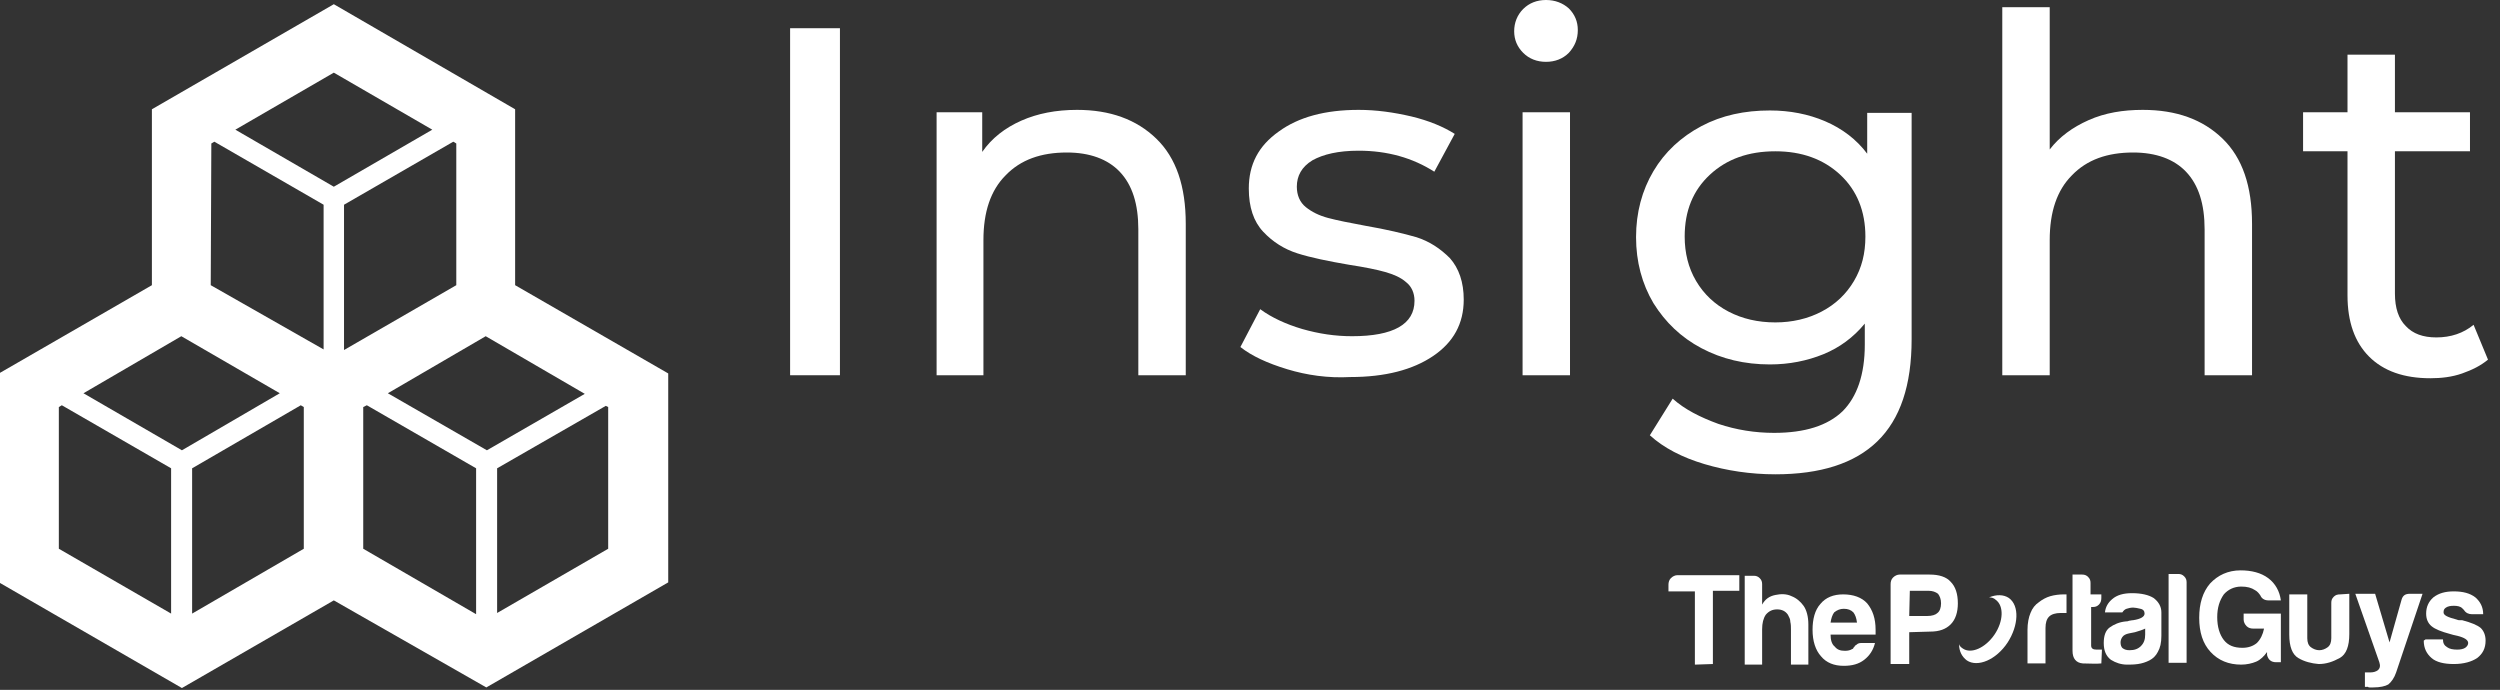
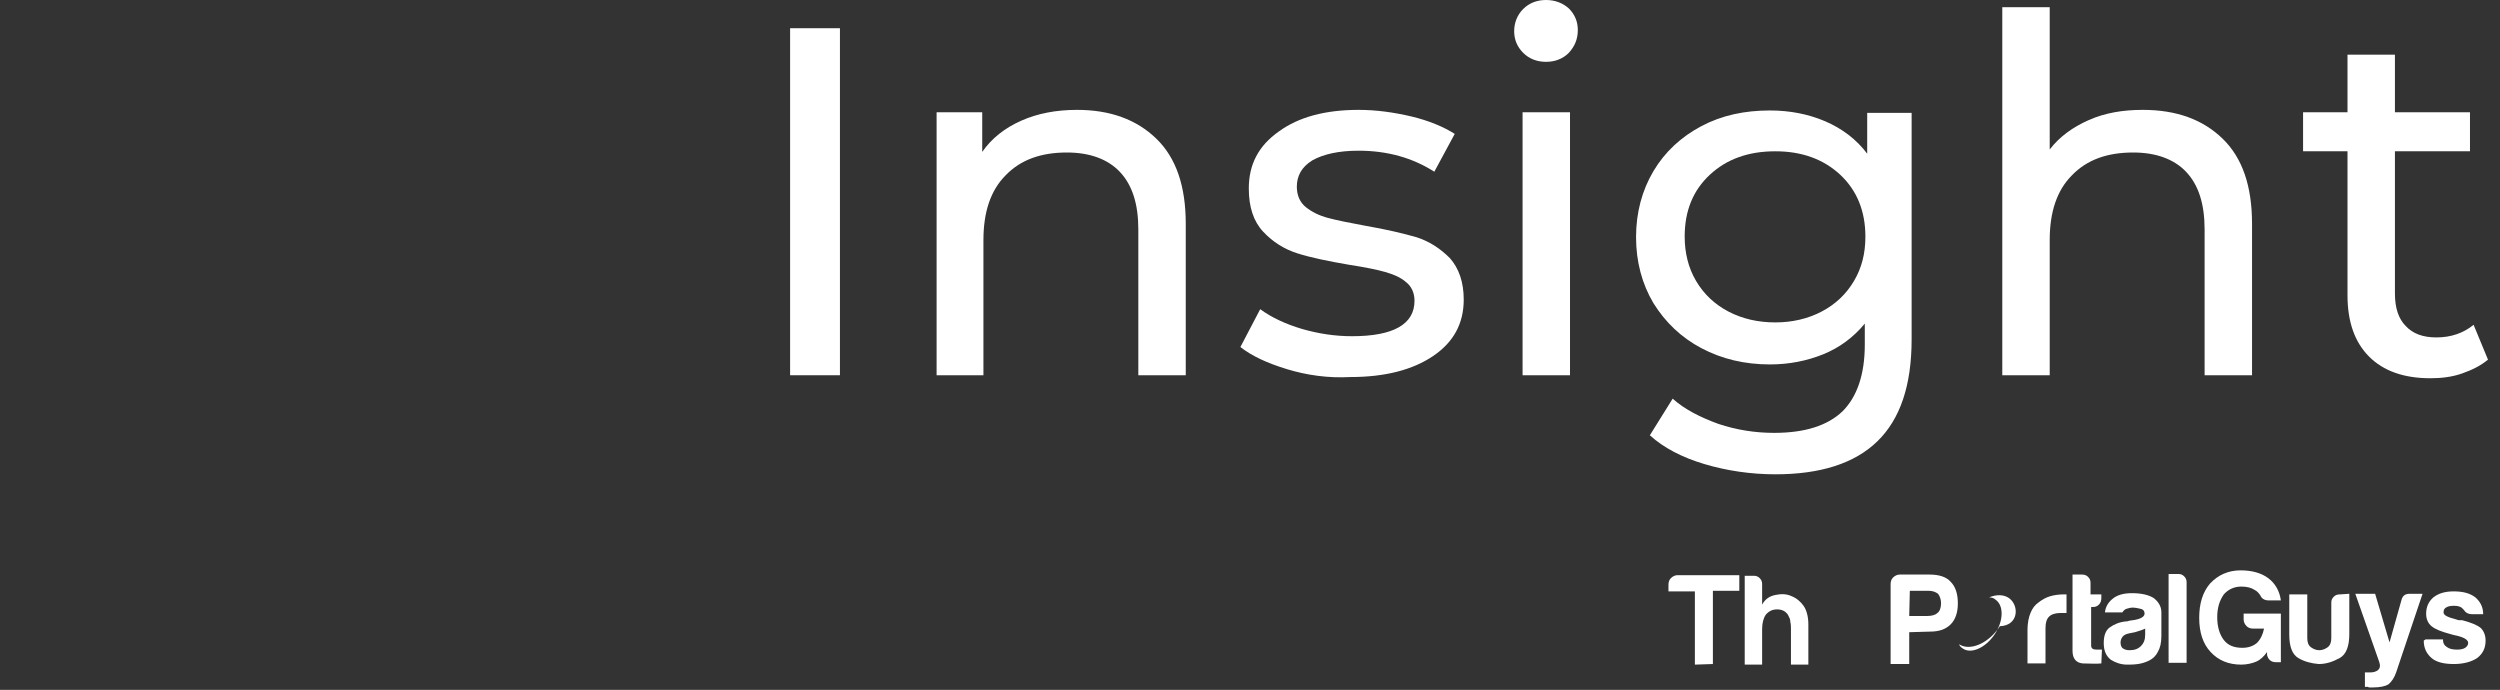
<svg xmlns="http://www.w3.org/2000/svg" version="1.1" id="Layer_1" x="0px" y="0px" viewBox="0 0 416.4 114.9" style="enable-background:new 0 0 416.4 114.9;" xml:space="preserve">
  <rect x="0" y="0" width="416.4" height="114.9" fill="#333333" stroke="none" />
  <style type="text/css">
	.st0{fill:#FFFFFF;}
</style>
-   <path class="st0" d="M85.8,47.5V18.2L55.6,0.7L25.3,18.2v29.3L0,62.1v35l30.3,17.5l25.3-14.6L81,114.5l30.3-17.5V62.2L85.8,47.5z   M97.4,65.6L81.1,75l-16.5-9.5L80.9,56L97.4,65.6z M35.2,23.9l0.5-0.3l18.2,10.5v24.1L35.1,47.5L35.2,23.9z M76,23.9v23.6L57.3,58.3  V34.1l18.2-10.5L76,23.9z M55.6,12.1L72,21.6l-16.4,9.5l-16.4-9.5L55.6,12.1z M30.2,56l16.4,9.5L30.3,75l-16.4-9.5L30.2,56z   M9.8,67.8l0.5-0.3L28.5,78v24.2L9.8,91.4L9.8,67.8z M50.6,91.4L32,102.2V78l18.1-10.5l0.5,0.3V91.4z M60.5,67.8l0.6-0.3L79.3,78  v24.3L60.5,91.4V67.8z M101.3,91.4l-18.5,10.7V78l18.1-10.4l0.4,0.2V91.4z" />
  <path class="st0" d="M131.6,4.7h8.3v57.8h-8.3V4.7z" />
  <path class="st0" d="M192.6,23.1c3.3,3.2,4.9,7.9,4.9,14.2v25.2h-7.9V38.2c0-4.2-1-7.4-3.1-9.6c-2-2.1-5-3.2-8.8-3.2  c-4.3,0-7.7,1.2-10.2,3.8c-2.5,2.5-3.7,6.1-3.7,10.8v22.5H156V18.7h7.6v6.6c1.6-2.3,3.8-4,6.5-5.2c2.7-1.2,5.8-1.8,9.3-1.8  C184.9,18.3,189.3,19.9,192.6,23.1z" />
  <path class="st0" d="M214.4,61.5c-3.3-1-5.9-2.2-7.8-3.7l3.3-6.3c1.9,1.4,4.3,2.5,7,3.3c2.8,0.8,5.5,1.2,8.3,1.2  c6.9,0,10.4-2,10.4-5.9c0-1.3-0.5-2.4-1.4-3.1c-0.9-0.8-2.1-1.3-3.5-1.7c-1.4-0.4-3.4-0.8-6-1.2c-3.5-0.6-6.4-1.2-8.6-1.9  c-2.2-0.7-4.1-1.9-5.7-3.6c-1.6-1.7-2.4-4.1-2.4-7.2c0-4,1.6-7.1,5-9.5c3.3-2.4,7.7-3.6,13.3-3.6c2.9,0,5.8,0.4,8.8,1.1  c2.9,0.7,5.3,1.7,7.2,2.9l-3.4,6.3c-3.6-2.3-7.8-3.5-12.6-3.5c-3.4,0-5.9,0.6-7.7,1.6c-1.8,1.1-2.6,2.6-2.6,4.4  c0,1.4,0.5,2.6,1.5,3.4s2.2,1.4,3.7,1.8c1.5,0.4,3.5,0.8,6.2,1.3c3.5,0.6,6.4,1.3,8.5,1.9c2.2,0.7,4,1.9,5.6,3.5  c1.5,1.7,2.3,4,2.3,6.9c0,4-1.7,7.1-5.1,9.4c-3.4,2.3-8,3.5-13.8,3.5C221.2,63,217.7,62.5,214.4,61.5z" />
  <path class="st0" d="M253.7,8.8c-1-1-1.5-2.2-1.5-3.6s0.5-2.7,1.5-3.7c1-1,2.3-1.5,3.8-1.5c1.5,0,2.8,0.5,3.8,1.4  c1,1,1.5,2.2,1.5,3.6c0,1.5-0.5,2.7-1.5,3.8c-1,1-2.3,1.5-3.8,1.5C256,10.3,254.7,9.8,253.7,8.8z M253.6,18.7h7.9v43.8h-7.9V18.7z" />
  <path class="st0" d="M318.4,18.7v37.8c0,7.7-1.9,13.3-5.7,17c-3.8,3.7-9.5,5.5-17,5.5c-4.1,0-8.1-0.6-11.8-1.7  c-3.7-1.1-6.8-2.7-9.1-4.8l3.8-6.1c2,1.8,4.6,3.1,7.6,4.2c3,1,6.1,1.5,9.3,1.5c5.1,0,8.9-1.2,11.4-3.6c2.4-2.4,3.7-6.1,3.7-11.1  v-3.5c-1.9,2.3-4.2,4-6.9,5.1c-2.7,1.1-5.7,1.7-8.9,1.7c-4.2,0-8-0.9-11.4-2.7c-3.4-1.8-6-4.3-8-7.5c-1.9-3.2-2.9-6.9-2.9-11  c0-4.1,1-7.8,2.9-11c1.9-3.2,4.6-5.7,8-7.5s7.2-2.6,11.4-2.6c3.3,0,6.4,0.6,9.2,1.8c2.8,1.2,5.2,3,7,5.4v-6.8H318.4z M303.4,51.9  c2.3-1.2,4.1-2.9,5.4-5.1c1.3-2.2,1.9-4.6,1.9-7.4c0-4.2-1.4-7.7-4.2-10.3c-2.8-2.6-6.4-3.9-10.8-3.9c-4.5,0-8.1,1.3-10.9,3.9  c-2.8,2.6-4.2,6-4.2,10.3c0,2.7,0.6,5.2,1.9,7.4c1.3,2.2,3.1,3.9,5.4,5.1c2.3,1.2,4.9,1.8,7.8,1.8C298.5,53.7,301.1,53.1,303.4,51.9  z" />
  <path class="st0" d="M370.2,23.1c3.3,3.2,4.9,7.9,4.9,14.2v25.2h-7.9V38.2c0-4.2-1-7.4-3.1-9.6c-2-2.1-5-3.2-8.8-3.2  c-4.3,0-7.7,1.2-10.2,3.8c-2.5,2.5-3.7,6.1-3.7,10.8v22.5h-7.9V1.2h7.9v23.7c1.6-2.1,3.8-3.7,6.5-4.9c2.7-1.2,5.7-1.7,9-1.7  C362.5,18.3,366.9,19.9,370.2,23.1z" />
  <path class="st0" d="M414.4,59.9c-1.2,1-2.6,1.7-4.3,2.3s-3.5,0.8-5.3,0.8c-4.4,0-7.8-1.2-10.2-3.6c-2.4-2.4-3.6-5.8-3.6-10.2v-24  h-7.4v-6.5h7.4V9.1h7.9v9.6h12.5v6.5h-12.5v23.7c0,2.4,0.6,4.2,1.8,5.4c1.2,1.3,2.9,1.9,5.1,1.9c2.4,0,4.5-0.7,6.2-2.1L414.4,59.9z" />
  <path class="st0" d="M282.3,110.7l0-12.2l-4.4,0l0-1.1c0-0.4,0.1-0.8,0.4-1.1c0.3-0.3,0.7-0.5,1.1-0.5l10.3,0l0,2.6l-4.4,0l0,12.2  L282.3,110.7L282.3,110.7z" />
  <path class="st0" d="M297.8,102.4c-0.4-0.6-1-0.9-1.8-0.9c-0.8,0-1.4,0.3-1.9,0.9c-0.4,0.6-0.6,1.4-0.6,2.4l0,5.9l-2.9,0l0-14.8  l1.5,0c0.4,0,0.7,0.1,1,0.4c0.3,0.3,0.4,0.6,0.4,1l0,3.4c0.5-0.9,1.2-1.4,2.2-1.6c0.9-0.2,1.9-0.2,2.7,0.2c0.8,0.3,1.5,0.9,2,1.6  c0.5,0.7,0.8,1.8,0.8,3.1l0,6.7l-2.9,0l0-5.9c0-0.4,0-0.8-0.1-1.2C298.2,103.1,298,102.8,297.8,102.4z" />
-   <path class="st0" d="M310.1,107.1l2.2,0c-0.3,1.2-0.9,2.1-1.8,2.8c-0.9,0.7-2,1-3.4,1c-1.6,0-2.9-0.5-3.8-1.6  c-0.9-1-1.4-2.5-1.4-4.4c0-1.8,0.4-3.3,1.3-4.3c0.9-1.1,2.2-1.6,3.8-1.6c1.7,0,3.1,0.5,4,1.5c0.9,1.1,1.4,2.5,1.4,4.4  c0,0.1,0,0.2,0,0.3c0,0.1,0,0.1,0,0.2c0,0.1,0,0.2,0,0.3l-7.5,0c0,0.9,0.2,1.6,0.7,2c0.4,0.5,0.9,0.7,1.7,0.7c0.5,0,0.9-0.1,1.2-0.3  c0.1,0,0.2-0.1,0.2-0.2c0.1-0.1,0.2-0.2,0.2-0.2c0-0.1,0.1-0.2,0.3-0.3C309.5,107.1,309.8,107.1,310.1,107.1z M304.9,103.7l4.4,0  c-0.1-0.8-0.3-1.3-0.6-1.7c-0.4-0.4-0.9-0.6-1.6-0.6c-0.6,0-1.1,0.2-1.6,0.6C305.2,102.4,305,103,304.9,103.7z" />
  <path class="st0" d="M337.7,110.5l0-5.6c0-1.1,0.2-2.1,0.5-2.8c0.3-0.8,0.8-1.4,1.4-1.8c0.5-0.4,1.2-0.8,1.9-1  c0.7-0.2,1.5-0.3,2.3-0.3c0.1,0,0.1,0,0.2,0c0.1,0,0.2,0,0.2,0l0,3.1l-1,0c-0.8,0-1.5,0.2-1.9,0.6c-0.4,0.4-0.6,1-0.6,1.9l0,5.9  C340.7,110.5,337.7,110.5,337.7,110.5z" />
  <path class="st0" d="M350,110.5c-0.9,0.1-2,0-3.1,0c-1.1-0.1-1.7-0.8-1.7-2.1l0-12.7l1.6,0c0.4,0,0.7,0.1,1,0.4  c0.3,0.3,0.4,0.6,0.4,1l0,1.9l1.8,0l0,0.6c0,0.4-0.1,0.8-0.4,1.1c-0.3,0.3-0.6,0.4-1,0.4l-0.3,0l0,6.4c0,0.5,0.3,0.7,0.9,0.7l0.9,0  L350,110.5L350,110.5z" />
  <path class="st0" d="M358,110c-0.6,0.3-1.2,0.5-1.9,0.6c-0.7,0.1-1.3,0.1-1.8,0.1c-1,0-1.9-0.3-2.7-0.8c-0.8-0.6-1.2-1.5-1.2-2.8  c0-1.2,0.3-2.1,1-2.6c0.7-0.5,1.6-0.9,2.7-1c0.1,0,0.3,0,0.5-0.1c0.2,0,0.4-0.1,0.7-0.1c1.3-0.2,1.9-0.6,1.9-1.1  c0-0.4-0.2-0.7-0.7-0.8c-0.4-0.1-0.9-0.2-1.2-0.2c-0.4,0-0.8,0.1-1.1,0.2s-0.5,0.3-0.7,0.6l-2.9,0c0.1-0.9,0.5-1.6,1.2-2.2  c0.8-0.7,1.9-1,3.3-1c1.6,0,2.8,0.3,3.6,0.8c0.8,0.6,1.3,1.4,1.3,2.4l0,3.9c0,1.2-0.2,2-0.6,2.7C359.1,109.2,358.6,109.7,358,110z   M357.3,104.7c-0.4,0.2-1,0.4-1.7,0.6l-1,0.2c-0.5,0.1-0.9,0.3-1.1,0.6c-0.2,0.3-0.3,0.6-0.3,0.9c0,0.4,0.1,0.8,0.4,1  c0.3,0.2,0.6,0.3,1.1,0.3c0.8,0,1.4-0.2,1.9-0.7c0.5-0.5,0.7-1.1,0.7-1.9L357.3,104.7L357.3,104.7z" />
  <path class="st0" d="M361.2,95.6l1.6,0c0.4,0,0.7,0.1,1,0.4c0.3,0.3,0.4,0.6,0.4,1l0,13.4l-3,0L361.2,95.6L361.2,95.6z" />
  <path class="st0" d="M377.6,108.6c-0.5,0.7-1.1,1.3-1.8,1.6c-0.7,0.3-1.6,0.5-2.5,0.5c-2.1,0-3.8-0.7-5.1-2.1  c-1.3-1.4-1.9-3.3-1.9-5.7c0-2.4,0.6-4.3,1.8-5.7c1.3-1.4,3-2.2,5.1-2.2c1.8,0,3.4,0.4,4.6,1.3c1.2,0.9,1.9,2.2,2.1,3.7l-2.1,0  c-0.6,0-1.1-0.3-1.3-0.8c-0.2-0.3-0.5-0.7-0.9-0.9c-0.6-0.4-1.3-0.6-2.3-0.6c-1.2,0-2.2,0.5-2.9,1.3c-0.7,1-1.1,2.2-1.1,3.8  c0,1.6,0.4,2.9,1.1,3.8c0.7,0.9,1.7,1.3,3.1,1.3c1,0,1.8-0.3,2.4-0.8c0.6-0.6,1-1.4,1.2-2.4l-1.8,0c-0.4,0-0.8-0.1-1.1-0.4  c-0.3-0.3-0.5-0.7-0.5-1.1l0-1l6.2,0l0,8.1l-0.8,0c-0.8,0-1.3-0.4-1.5-1.2L377.6,108.6z" />
  <path class="st0" d="M391.3,98.9l0,6.7c0,2-0.5,3.4-1.6,4c-1.1,0.6-2.2,1-3.5,1c-1.2-0.1-2.4-0.4-3.4-1c-1-0.6-1.5-1.9-1.5-3.9  l0-6.7l3,0l0,7.3c0,0.7,0.2,1.2,0.6,1.5c0.4,0.3,0.9,0.5,1.4,0.5c0.5,0,1-0.2,1.4-0.5c0.4-0.3,0.6-0.8,0.6-1.5l0-5.9  c0-0.4,0.1-0.7,0.4-1c0.3-0.3,0.6-0.4,1.1-0.4L391.3,98.9L391.3,98.9z" />
  <path class="st0" d="M393.9,114.4l0-2.4l0.8,0c0.6,0,1-0.1,1.4-0.4c0.3-0.3,0.4-0.7,0.2-1.3l-4-11.4l3.3,0l2.4,8.1l2-7.1  c0.2-0.7,0.6-1,1.4-1l2.1,0l-4.4,13.1c-0.3,0.9-0.8,1.6-1.3,2c-0.5,0.3-1.4,0.5-2.5,0.5c-0.1,0-0.2,0-0.3,0c-0.1,0-0.2,0-0.3,0  c-0.1,0-0.2,0-0.3-0.1C394.1,114.4,394,114.4,393.9,114.4z" />
  <path class="st0" d="M404,106.5l2.9,0c0,0.6,0.2,1,0.7,1.3c0.4,0.3,1,0.4,1.7,0.4c0.5,0,1-0.1,1.3-0.3c0.3-0.2,0.5-0.5,0.5-0.8  c0-0.5-0.6-0.9-1.8-1.2c-0.5-0.1-0.9-0.2-1.2-0.3c-1.5-0.4-2.5-0.8-3.1-1.3c-0.6-0.5-0.9-1.2-0.9-2.1c0-1.1,0.4-2,1.2-2.7  c0.9-0.7,2-1,3.4-1c1.5,0,2.7,0.3,3.6,1c0.8,0.7,1.3,1.6,1.3,2.8l-1.9,0c-0.5,0-1-0.2-1.3-0.7c-0.1-0.1-0.2-0.2-0.3-0.3  c-0.3-0.3-0.8-0.4-1.4-0.4c-0.6,0-1,0.1-1.3,0.3c-0.3,0.2-0.4,0.4-0.4,0.8c0,0.5,0.7,0.8,2.2,1.2c0.2,0.1,0.3,0.1,0.5,0.1  c0.1,0,0.3,0,0.4,0c1.5,0.4,2.5,0.8,3.1,1.3c0.5,0.5,0.8,1.2,0.8,2.1c0,1.3-0.5,2.2-1.4,2.9c-0.9,0.6-2.2,1-3.9,1  c-1.6,0-2.9-0.3-3.7-1c-0.8-0.7-1.3-1.6-1.3-2.9L404,106.5L404,106.5z" />
  <g>
    <path class="st0" d="M318,105.3l0,5.3l-3.1,0l0-13.3c0-0.4,0.1-0.8,0.4-1.1s0.7-0.5,1.1-0.5l5,0c1.6,0,2.8,0.4,3.5,1.2   c0.8,0.8,1.2,2,1.2,3.6c0,1.5-0.4,2.7-1.2,3.5c-0.8,0.8-1.9,1.2-3.4,1.2L318,105.3z M318,102.6l3,0c0.8,0,1.4-0.2,1.7-0.5   c0.4-0.3,0.6-0.9,0.6-1.6c0-0.7-0.2-1.2-0.5-1.6c-0.4-0.3-0.9-0.5-1.6-0.5l-3.1,0L318,102.6z" />
  </g>
-   <path class="st0" d="M334.6,99.6c-0.9-0.6-2.1-0.6-3.3-0.1c0.4,0,0.8,0.1,1.1,0.4c1.4,1,1.3,3.6-0.2,5.8c-1.5,2.2-3.9,3.3-5.3,2.3  c-0.3-0.2-0.5-0.4-0.6-0.7c0,1.2,0.5,2.1,1.3,2.7c1.8,1.2,4.9-0.1,6.8-3C336.2,104.2,336.4,100.9,334.6,99.6z" />
+   <path class="st0" d="M334.6,99.6c-0.9-0.6-2.1-0.6-3.3-0.1c0.4,0,0.8,0.1,1.1,0.4c1.4,1,1.3,3.6-0.2,5.8c-1.5,2.2-3.9,3.3-5.3,2.3  c-0.3-0.2-0.5-0.4-0.6-0.7c1.8,1.2,4.9-0.1,6.8-3C336.2,104.2,336.4,100.9,334.6,99.6z" />
</svg>